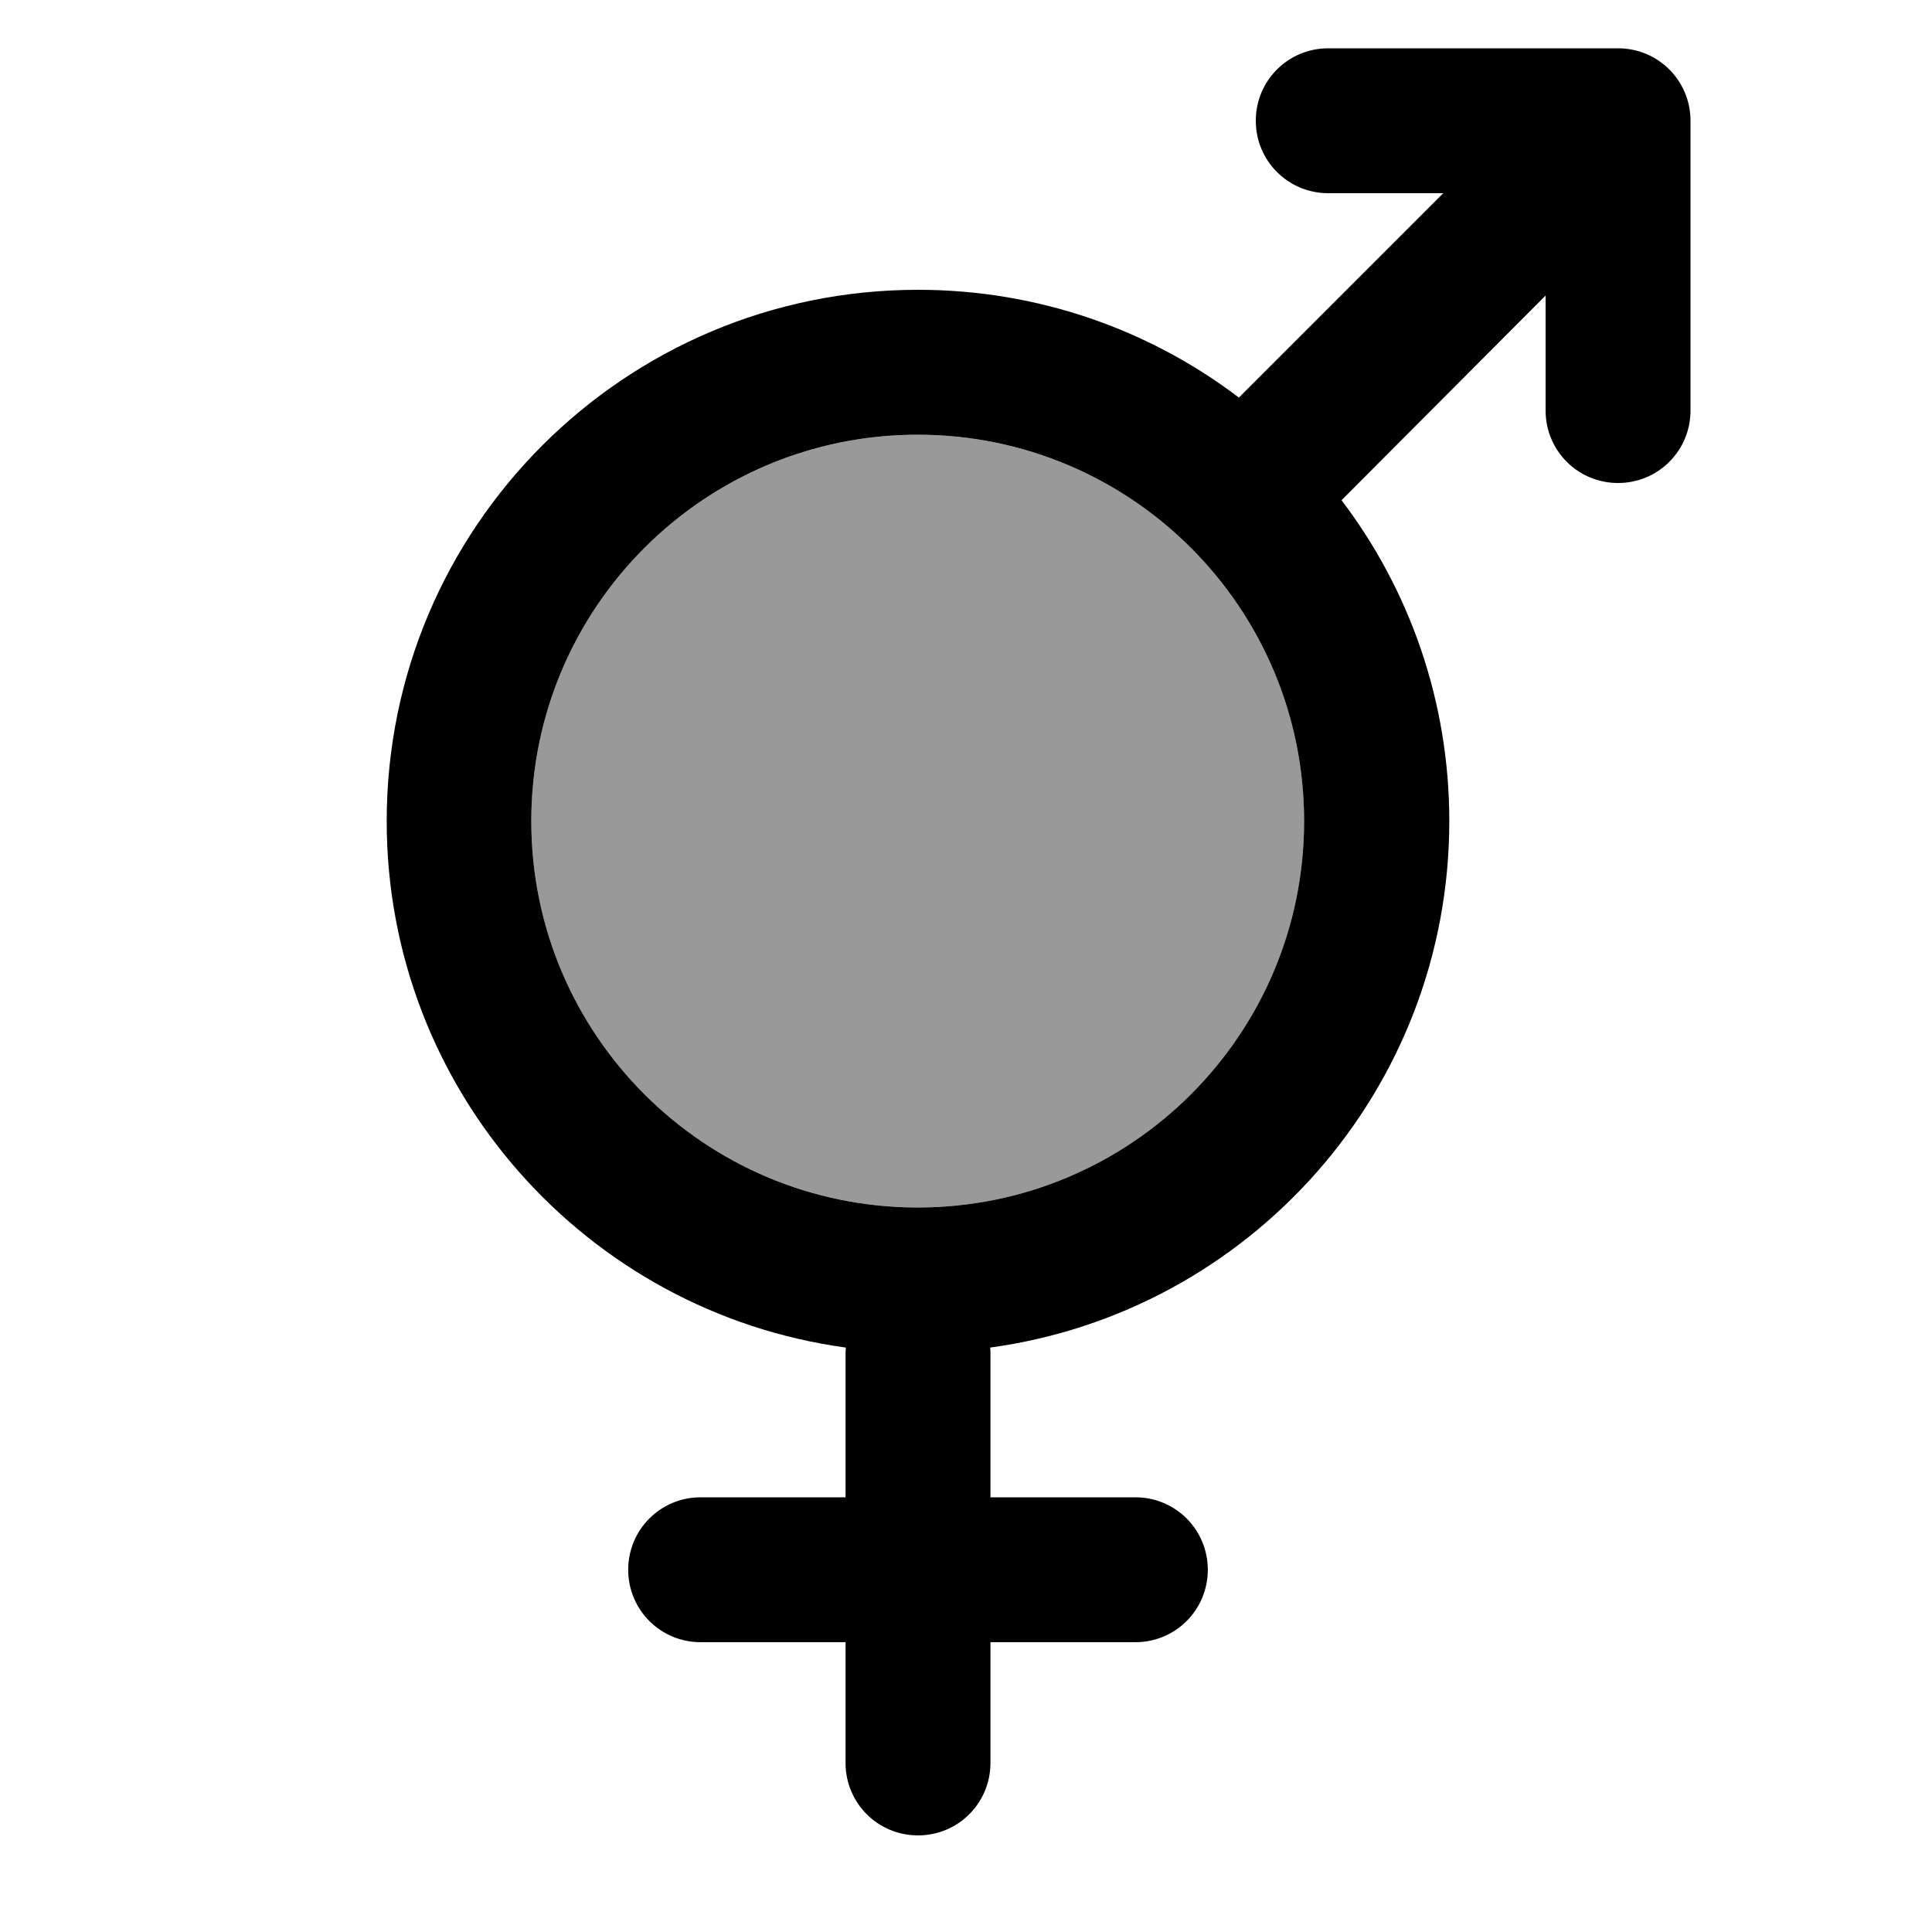
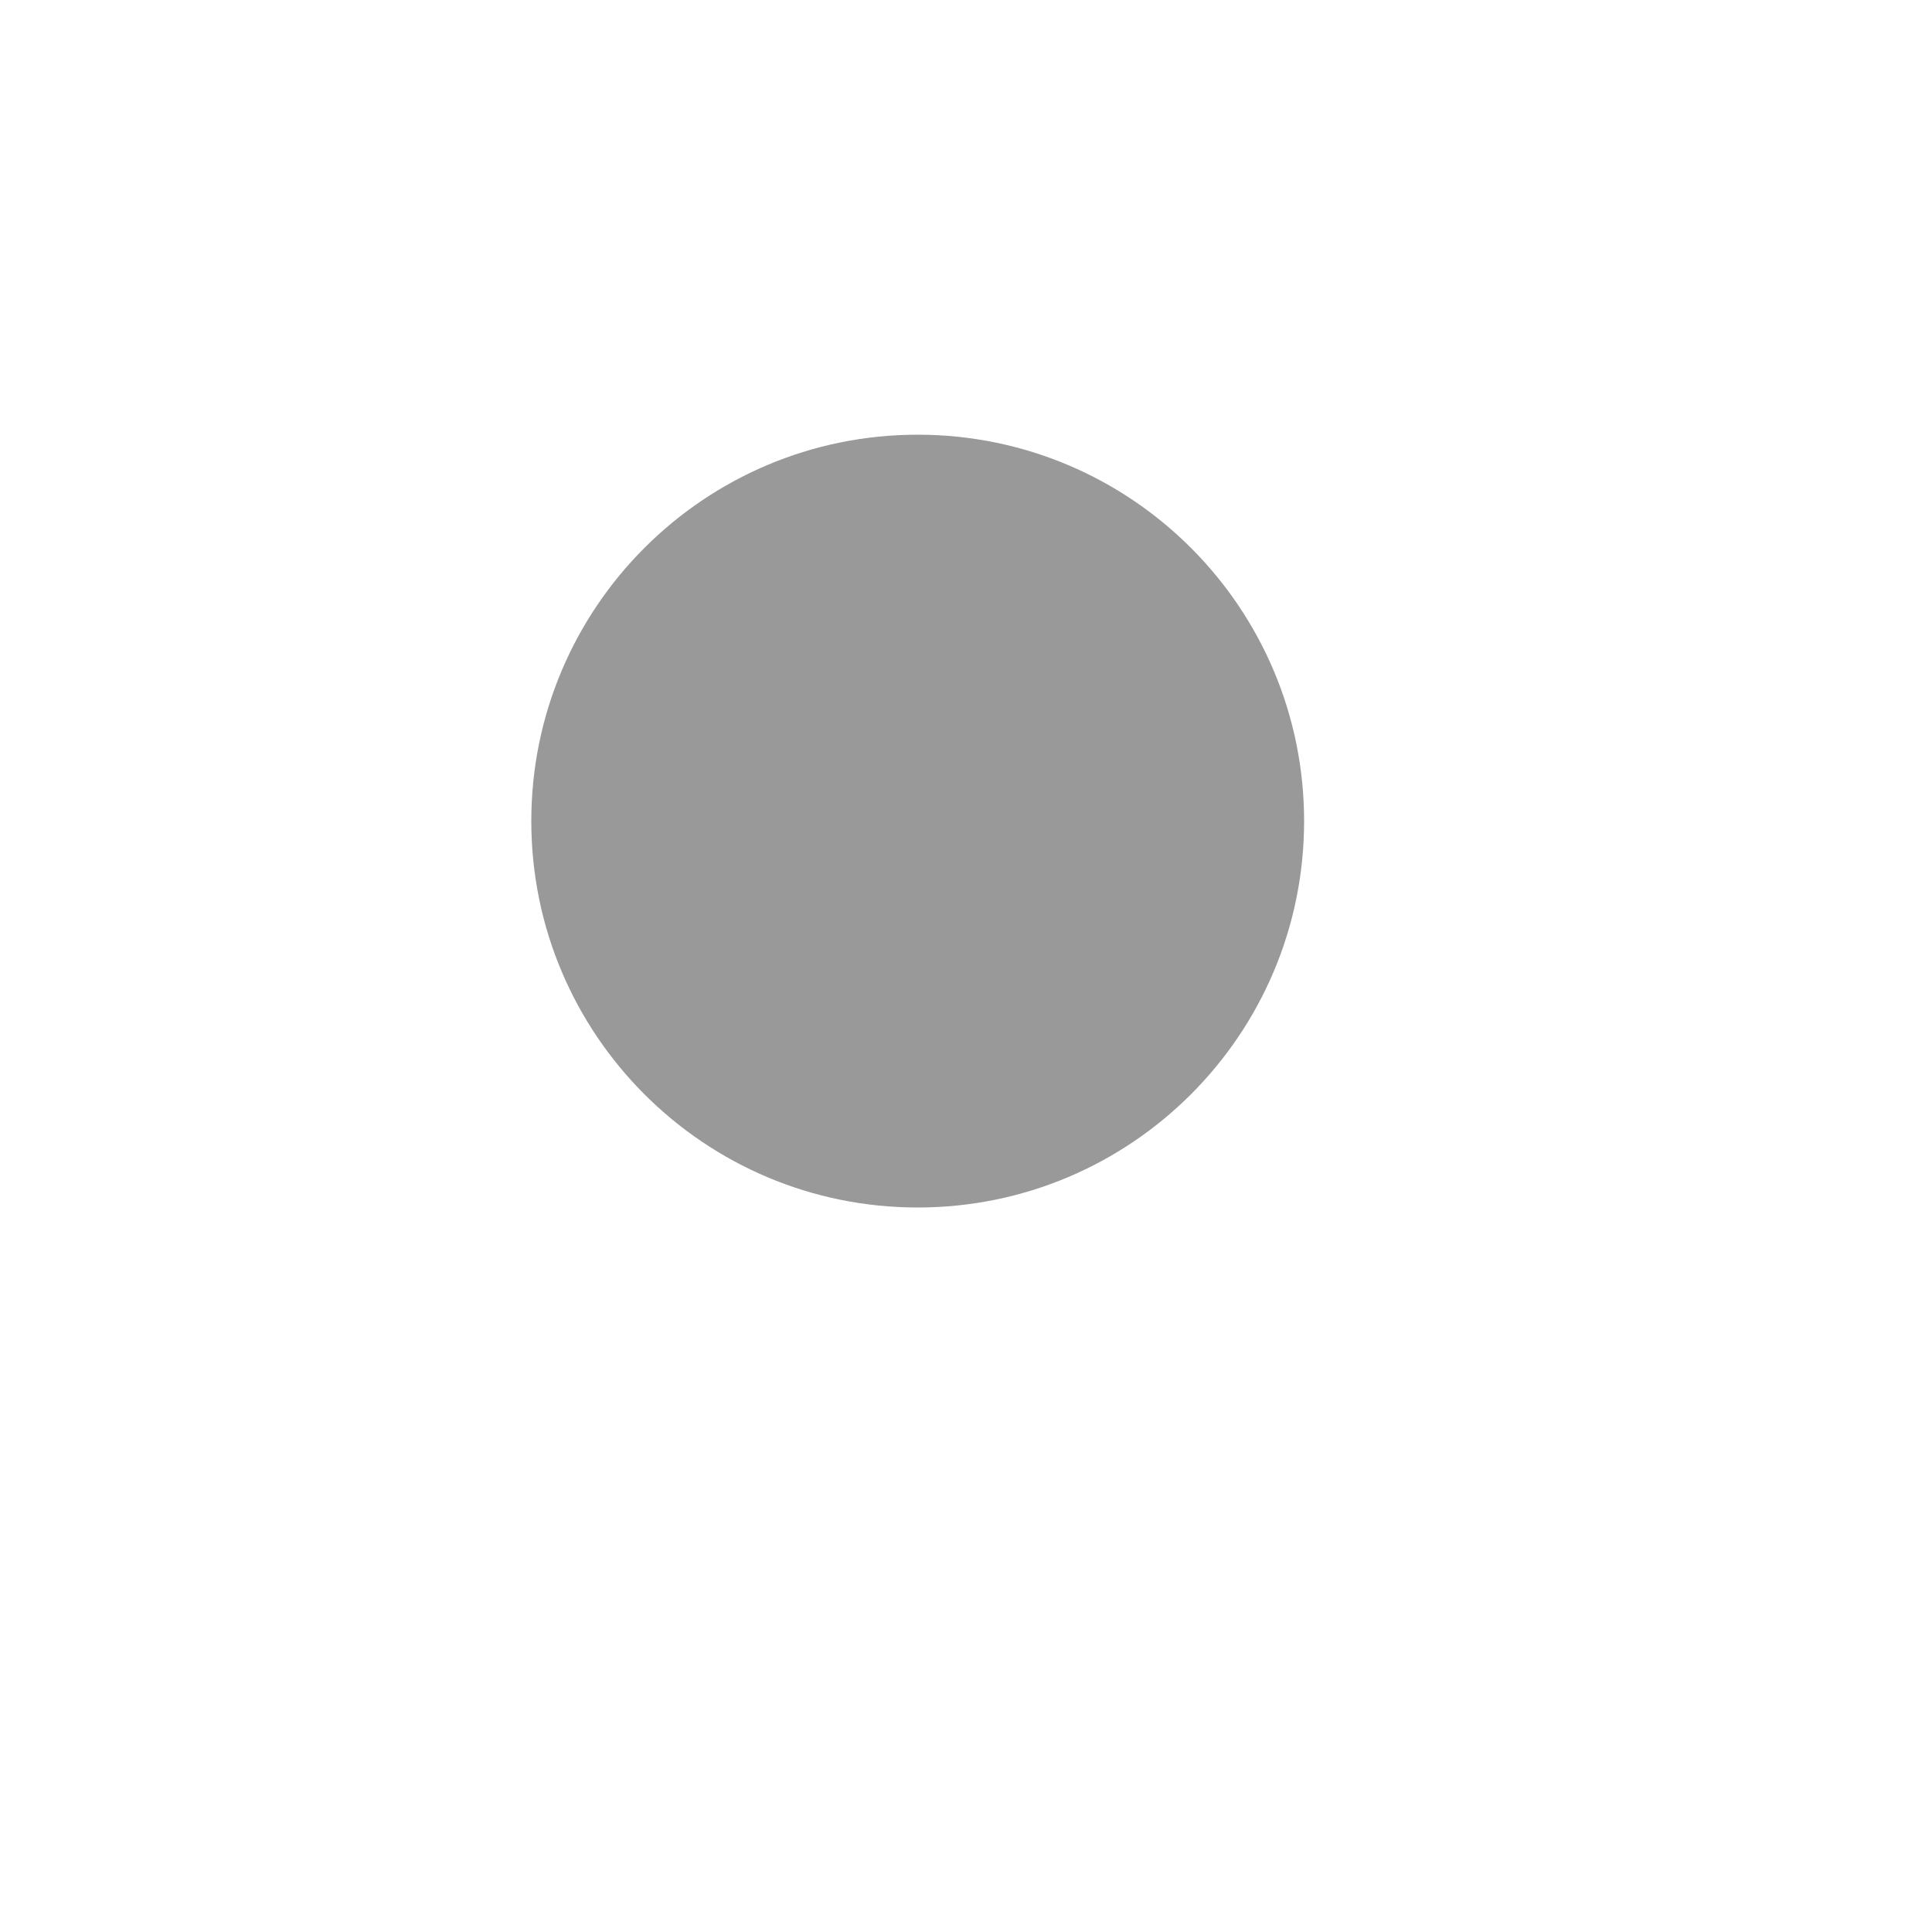
<svg xmlns="http://www.w3.org/2000/svg" viewBox="0 0 640 640">
-   <path opacity=".4" fill="currentColor" d="M176 272C176 342.7 233.3 400 304 400C374.7 400 432 342.7 432 272C432 201.3 374.7 144 304 144C233.3 144 176 201.3 176 272z" />
-   <path fill="currentColor" d="M440 16C426.7 16 416 26.7 416 40C416 53.3 426.7 64 440 64L478.1 64L410.4 131.7C380.9 109.3 344 96 304.1 96C206.9 96 128.1 174.8 128.1 272C128.1 361.1 194.3 434.7 280.2 446.4C280.2 446.9 280.1 447.5 280.1 448L280.1 496L232.1 496C218.8 496 208.1 506.7 208.1 520C208.1 533.3 218.8 544 232.1 544L280.1 544L280.1 584C280.1 597.3 290.8 608 304.1 608C317.4 608 328.1 597.3 328.1 584L328.1 544L376.1 544C389.4 544 400.1 533.3 400.1 520C400.1 506.7 389.4 496 376.1 496L328.1 496L328.1 448C328.1 447.5 328.1 446.9 328 446.4C413.9 434.7 480.1 361.1 480.1 272C480.1 232.1 466.8 195.2 444.4 165.7L512 97.9L512 136C512 149.3 522.7 160 536 160C549.3 160 560 149.3 560 136L560 40C560 26.7 549.3 16 536 16L440 16zM304 144C374.7 144 432 201.3 432 272C432 342.7 374.7 400 304 400C233.3 400 176 342.7 176 272C176 201.3 233.3 144 304 144z" />
+   <path opacity=".4" fill="currentColor" d="M176 272C176 342.7 233.3 400 304 400C374.7 400 432 342.7 432 272C432 201.3 374.7 144 304 144C233.3 144 176 201.3 176 272" />
</svg>